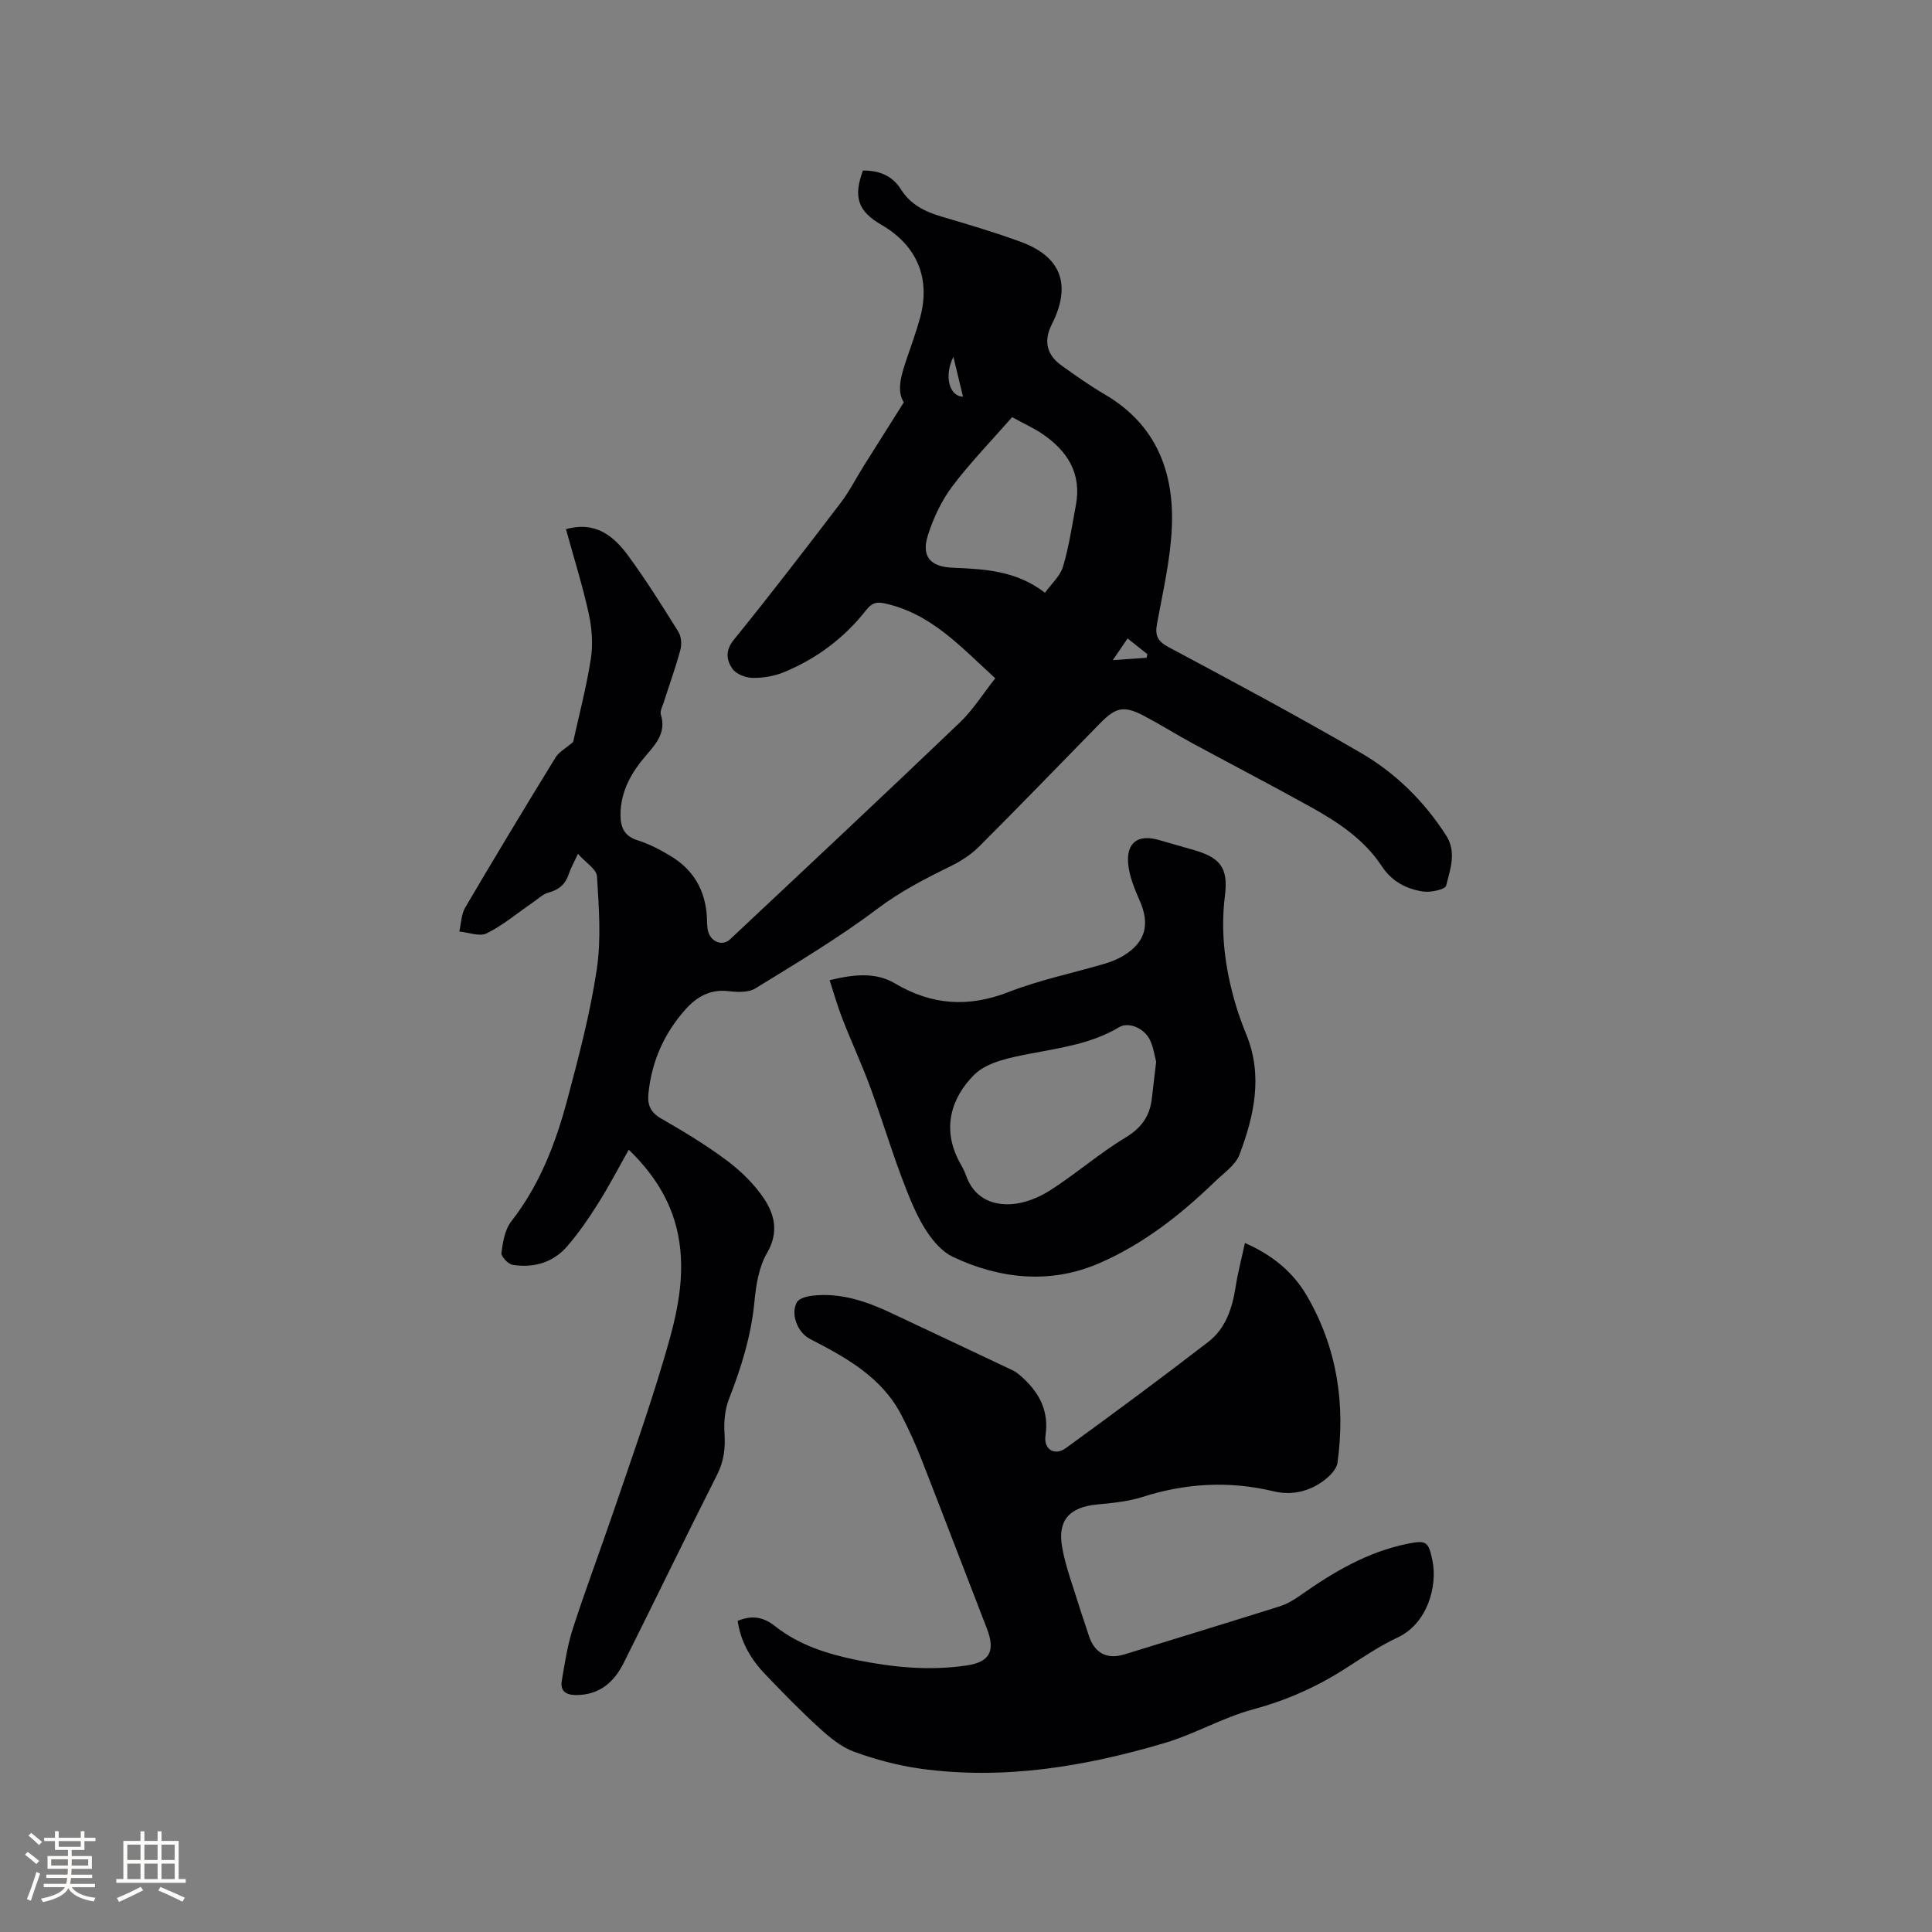
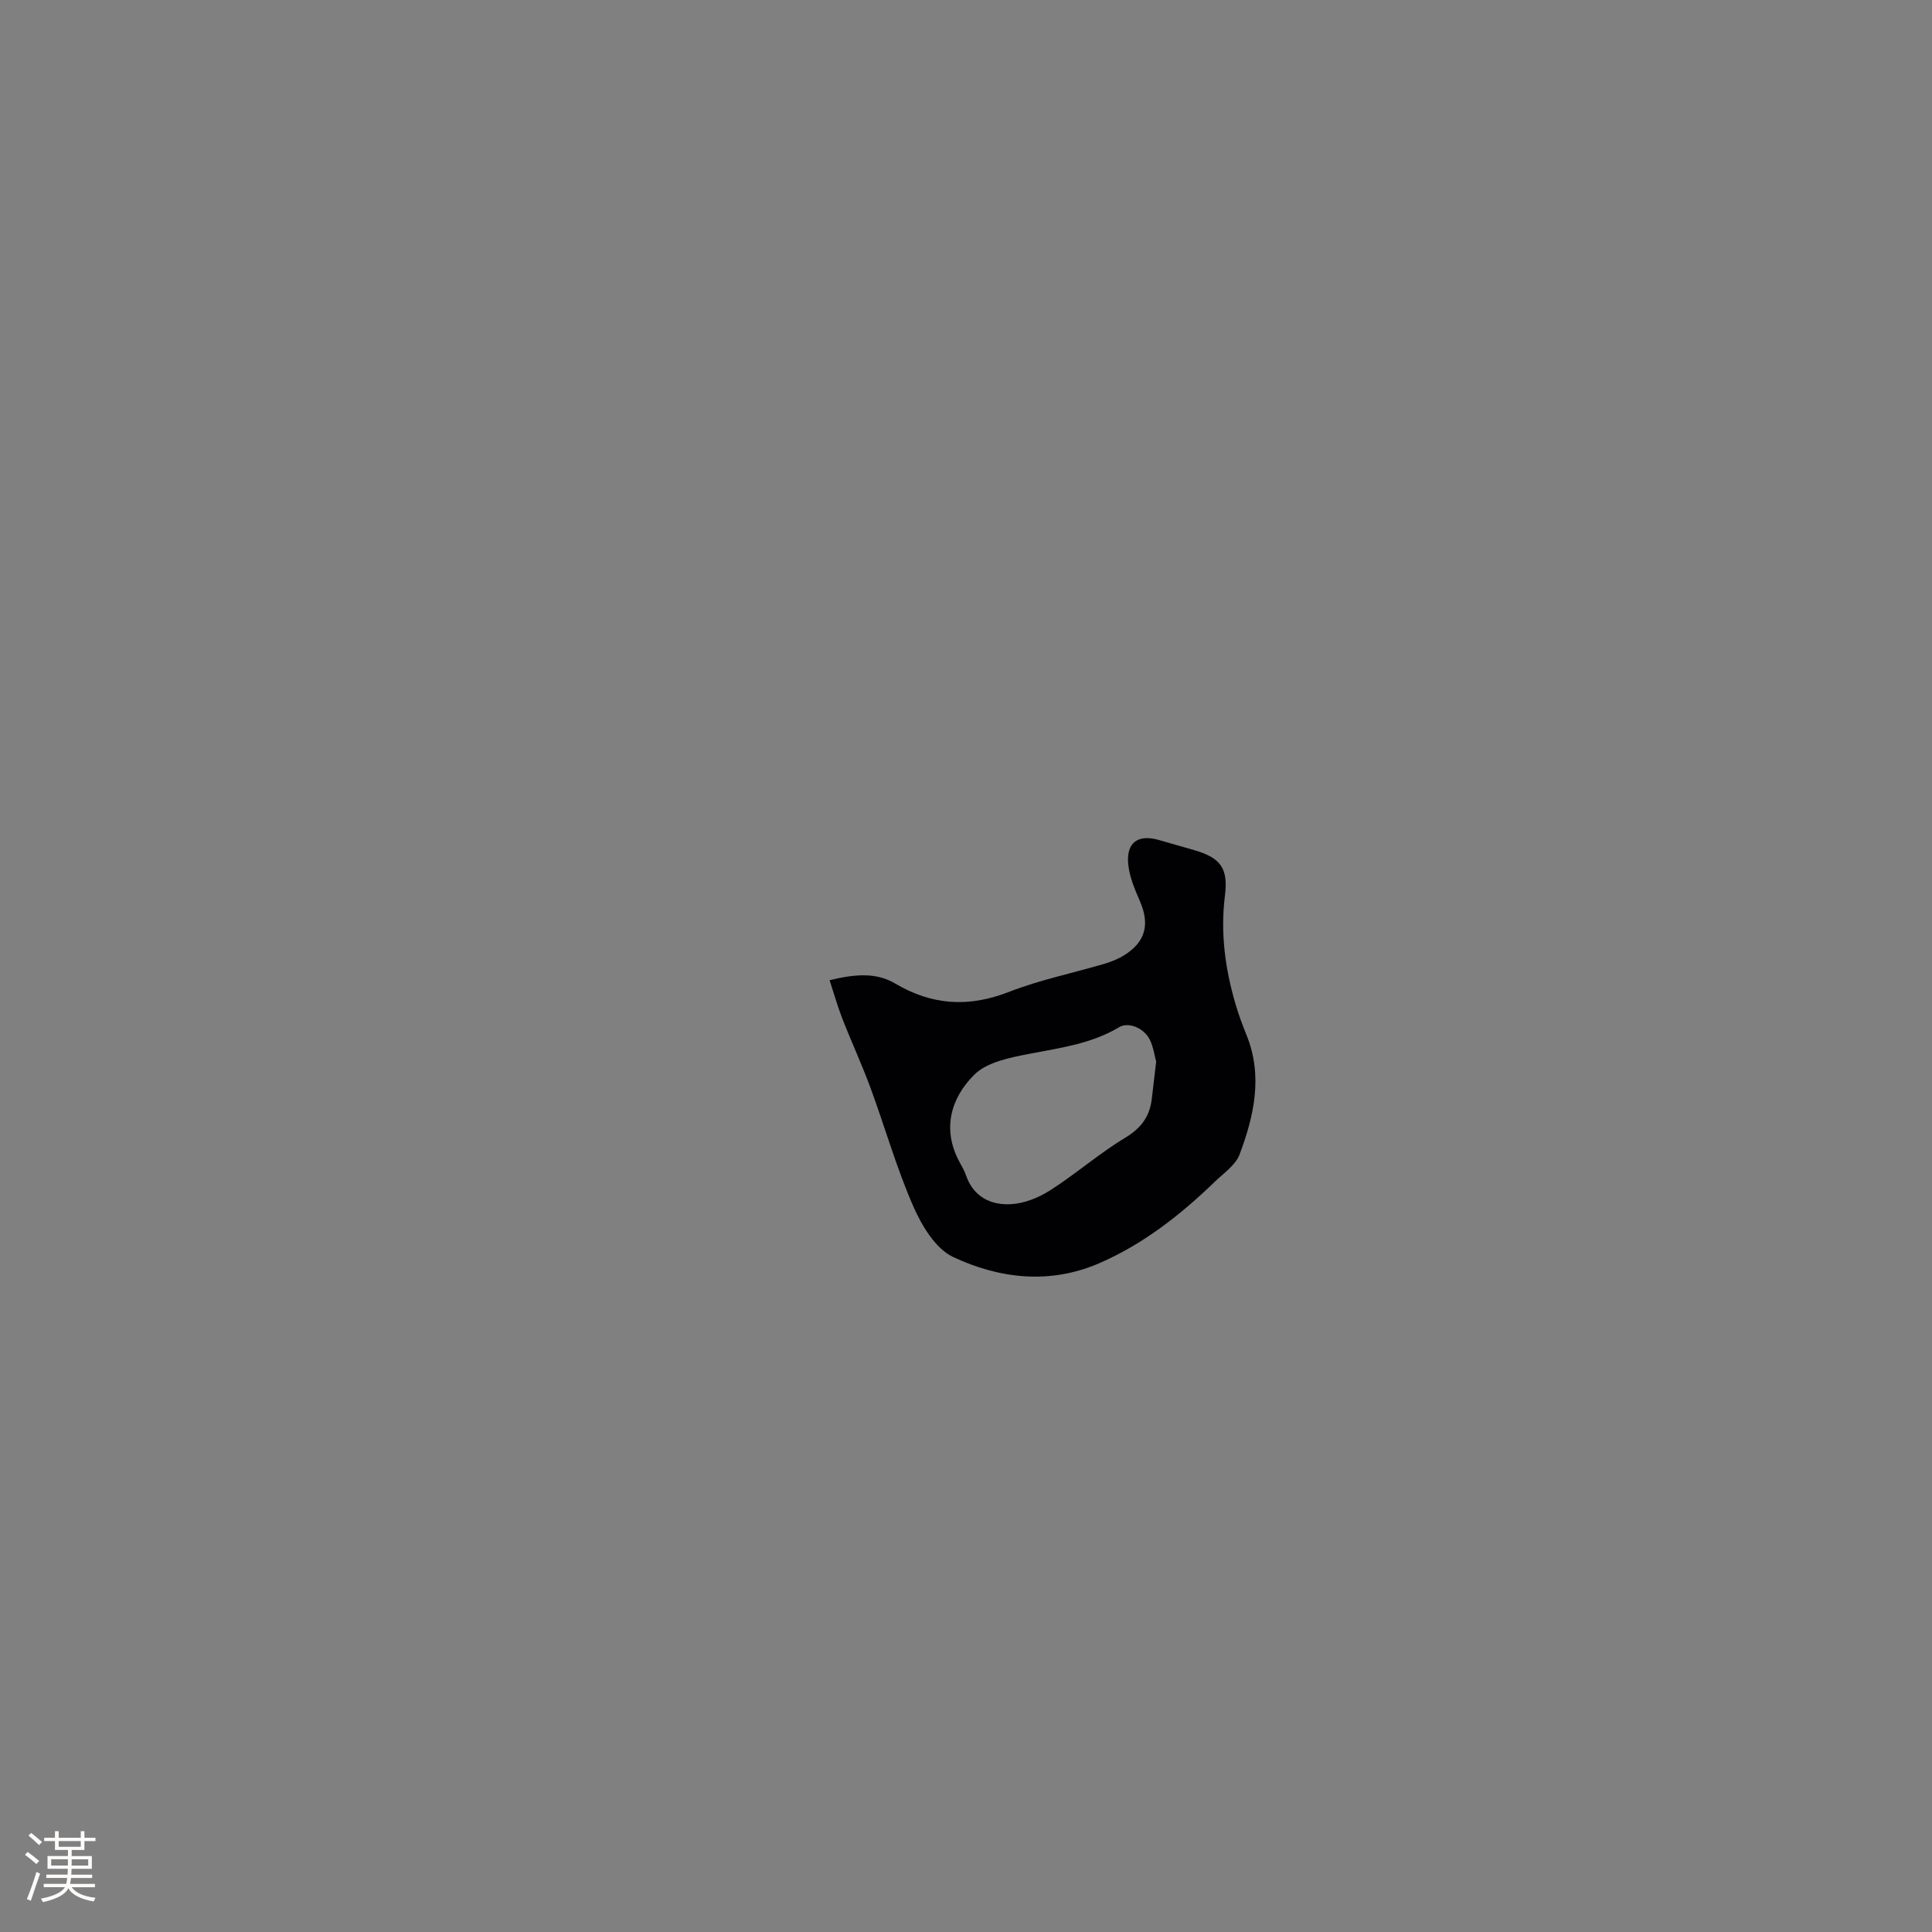
<svg xmlns="http://www.w3.org/2000/svg" enable-background="new 0 0 400 400" viewBox="0 0 400 400">
  <rect x="0" y="0" width="400" height="400" fill="#808080" stroke="none" />
  <g fill="#010103">
-     <path d="m117.18 109.56c6.16-1.73 9.95 1.47 12.96 5.6 3.68 5.04 7.02 10.35 10.32 15.66.61.98.71 2.62.39 3.78-.99 3.68-2.3 7.27-3.46 10.9-.26.8-.78 1.74-.57 2.43 1.13 3.7-.9 5.96-3.1 8.52-2.99 3.47-5.27 7.44-5.25 12.31.01 2.58.8 4.35 3.55 5.22 2.4.76 4.7 1.96 6.86 3.27 4.68 2.82 7.15 7.07 7.47 12.55.06 1.06-.01 2.16.29 3.15.63 2.1 2.97 2.96 4.47 1.56 15.92-14.93 31.85-29.85 47.62-44.93 2.72-2.6 4.76-5.9 7.33-9.15-7.09-6.44-13.3-13.48-23.03-15.53-1.75-.37-2.64.08-3.7 1.42-4.54 5.77-10.28 10.08-17.06 12.86-2 .82-4.31 1.21-6.47 1.17-1.44-.03-3.41-.79-4.17-1.9-1.21-1.75-1.54-3.73.29-5.98 7.55-9.3 14.84-18.81 22.11-28.33 1.79-2.34 3.14-5.02 4.71-7.53 2.67-4.25 5.35-8.49 8.39-13.32-1.54-2.31-.56-5.63.58-8.96.96-2.8 1.97-5.6 2.76-8.45 2.27-8.21-.59-15.05-7.99-19.34-4.84-2.8-5.86-5.73-3.82-11.23 3.24-.03 6.03.98 7.83 3.84 2 3.19 5 4.68 8.47 5.7 5.48 1.61 10.97 3.24 16.33 5.2 8.48 3.1 10.59 8.96 6.47 17.12-1.7 3.37-1.11 6.25 1.99 8.48 2.92 2.1 5.87 4.19 8.97 6 10.65 6.23 14.42 16.05 13.89 27.64-.3 6.63-1.84 13.21-3.05 19.77-.45 2.44.01 3.65 2.36 4.91 13.35 7.12 26.7 14.28 39.79 21.88 7.2 4.18 13.13 10.01 17.69 17.11 2.23 3.47.84 7.04.01 10.4-.19.79-3.21 1.46-4.78 1.22-3.49-.53-6.45-2.06-8.59-5.31-3.58-5.43-8.94-9-14.52-12.11-8.14-4.53-16.42-8.82-24.61-13.26-3.35-1.82-6.58-3.85-9.95-5.63-4.21-2.23-5.9-1.9-9.21 1.49-8.31 8.49-16.56 17.04-24.95 25.43-1.67 1.67-3.76 3.06-5.89 4.1-5.31 2.6-10.46 5.25-15.28 8.88-8.01 6.04-16.69 11.2-25.25 16.47-1.43.88-3.71.78-5.53.57-3.8-.45-6.58 1.14-8.94 3.79-4.43 4.97-7 10.78-7.66 17.43-.23 2.32.41 3.87 2.62 5.14 4.68 2.69 9.34 5.5 13.65 8.73 2.9 2.17 5.65 4.86 7.65 7.85 2.25 3.36 3.09 7.06.63 11.28-1.68 2.89-2.28 6.62-2.6 10.05-.67 7.06-2.73 13.65-5.28 20.19-.84 2.15-1.07 4.71-.92 7.04.2 3.04-.09 5.75-1.5 8.55-6.54 12.94-12.85 26-19.34 38.97-2.01 4.02-5.03 6.74-9.94 6.71-2.21-.01-3.26-.95-2.9-3.02.62-3.62 1.17-7.31 2.3-10.79 2.6-8.04 5.59-15.96 8.32-23.96 3.45-10.11 7.03-20.19 10.1-30.42 2.34-7.78 4.64-15.64 3.81-24.01-.82-8.23-4.58-14.82-10.67-20.7-2.17 3.83-4.09 7.54-6.31 11.06-1.97 3.12-4.07 6.21-6.49 8.99-2.92 3.34-6.93 4.47-11.25 3.78-.93-.15-2.41-1.73-2.32-2.47.3-2.24.71-4.81 2.03-6.51 5.89-7.53 9.21-16.2 11.62-25.23 2.37-8.89 4.73-17.85 6.09-26.93.95-6.31.44-12.88.05-19.3-.09-1.47-2.32-2.82-3.94-4.65-.88 1.9-1.51 2.99-1.89 4.16-.69 2.1-2 3.26-4.17 3.85-1.24.33-2.29 1.39-3.41 2.15-3.12 2.14-6.07 4.63-9.42 6.3-1.47.73-3.76-.2-5.68-.38.39-1.67.4-3.56 1.23-4.97 6.12-10.41 12.37-20.75 18.69-31.05.71-1.16 2.11-1.89 3.65-3.22 1.15-5.24 2.72-11.19 3.67-17.23.47-3.03.22-6.34-.44-9.36-1.3-5.88-3.11-11.64-4.71-17.47zm92.37-23.19c-4.25 4.85-8.63 9.35-12.38 14.31-2.22 2.95-3.89 6.51-5.03 10.04-1.43 4.44.39 6.62 5.08 6.82 6.61.28 13.17.58 19.13 5.18 1.35-1.88 3.16-3.46 3.74-5.41 1.23-4.14 1.86-8.46 2.66-12.72 1.24-6.61-1.78-11.27-7.01-14.8-1.83-1.23-3.88-2.15-6.19-3.42zm27.83 49.82c.06-.25.12-.49.18-.74-1.43-1.14-2.86-2.28-4.1-3.27-1.01 1.49-1.84 2.71-3.06 4.49 2.75-.19 4.86-.33 6.98-.48zm-38-54.07c-.69-2.84-1.32-5.47-1.99-8.23-2 3.99-.82 8.2 1.99 8.23z" />
-     <path d="m152.73 335.58c3.01-1.23 5.32-.81 7.78 1.13 4.91 3.88 10.8 5.74 16.87 6.98 7.52 1.53 15.09 2.26 22.73 1.13 4.85-.71 6.01-3.02 4.2-7.68-4.52-11.64-8.96-23.32-13.51-34.95-1.23-3.13-2.62-6.21-4.17-9.2-4.08-7.88-11.42-11.9-18.9-15.76-2.61-1.34-4.09-5.13-2.76-7.59.44-.82 2.07-1.25 3.21-1.38 6.02-.7 11.48 1.27 16.8 3.8 8.22 3.9 16.47 7.74 24.69 11.65.83.39 1.55 1.06 2.24 1.69 3.43 3.2 5.27 6.91 4.55 11.84-.42 2.86 1.91 4.25 4.23 2.56 9.92-7.21 19.78-14.5 29.49-21.99 3.59-2.77 4.96-6.98 5.65-11.42.45-2.91 1.21-5.77 1.92-9.04 5.64 2.46 9.93 5.98 12.8 10.89 6.26 10.73 8.05 22.41 6.36 34.62-.18 1.3-1.53 2.68-2.68 3.57-3.09 2.37-6.77 3.23-10.53 2.33-9.22-2.21-18.21-1.69-27.21 1.18-2.99.95-6.22 1.25-9.37 1.55-5.64.54-8.2 3.21-7.22 8.81.72 4.13 2.27 8.12 3.5 12.16.61 2.02 1.36 4.01 1.98 6.03 1.13 3.7 3.74 5.17 7.4 4.04 10.72-3.3 21.45-6.58 32.15-9.95 1.47-.46 2.88-1.29 4.15-2.18 6.88-4.86 14.03-9.12 22.43-10.8 3.85-.77 4.25-.39 5.06 3.48 1.1 5.29-1.05 13.06-7.16 15.92-3.72 1.75-7.18 4.08-10.65 6.32-6 3.87-12.34 6.71-19.3 8.58-6.29 1.69-12.1 5.13-18.36 6.98-16.47 4.87-33.26 7.69-50.5 5.31-4.68-.65-9.35-1.9-13.79-3.52-2.64-.96-5.03-2.95-7.16-4.89-3.84-3.49-7.47-7.22-11.06-10.97-3.06-3.14-5.24-6.8-5.86-11.23z" />
+     <path d="m152.73 335.58z" />
    <path d="m171.76 202.94c5.22-1.27 9.63-1.65 13.56.68 7.64 4.52 15.23 5 23.55 1.75 6.38-2.49 13.19-3.88 19.79-5.83 1.4-.42 2.82-.98 4.06-1.75 4.44-2.74 5.37-6.39 3.31-11.16-1.08-2.49-2.21-5.12-2.45-7.76-.41-4.47 2.08-6.19 6.34-4.96 2.44.7 4.89 1.39 7.33 2.1 5.45 1.59 7.07 3.72 6.36 9.42-.97 7.74.05 15.21 2.23 22.59.63 2.13 1.41 4.22 2.24 6.27 3.42 8.48 1.57 16.73-1.45 24.75-.83 2.19-3.26 3.83-5.08 5.59-7.13 6.89-14.88 12.99-24.04 16.94-10.18 4.39-20.61 3.18-30.19-1.33-3.64-1.71-6.49-6.5-8.25-10.52-3.46-7.91-5.83-16.3-8.82-24.43-1.78-4.85-3.96-9.55-5.84-14.36-.98-2.51-1.71-5.11-2.65-7.99zm67.61 16.87c-.31-1.13-.54-2.96-1.3-4.52-1.18-2.44-4.42-3.79-6.37-2.62-5.69 3.41-12.05 4.26-18.4 5.48-4.06.78-8.93 1.7-11.61 4.38-4.79 4.78-6.7 11.17-3.09 17.95.5.93 1.05 1.85 1.39 2.84 1.55 4.49 5.16 6.24 9.36 5.99 2.76-.16 5.73-1.36 8.1-2.88 5.32-3.41 10.13-7.63 15.53-10.88 3.35-2.02 5.09-4.47 5.5-8.15.27-2.31.55-4.62.89-7.59z" />
  </g>
  <path d="m5.17 384 .55-.58c.85.61 1.65 1.24 2.4 1.87l-.59.64c-.83-.73-1.62-1.38-2.36-1.93m1.22 9.53-.82-.34c.71-1.76 1.37-3.64 1.98-5.63.24.13.5.25.76.36-.6 1.67-1.24 3.54-1.92 5.61m-.5-13.5.57-.54c.56.44 1.31 1.06 2.26 1.87l-.64.64c-.68-.66-1.41-1.32-2.19-1.97m3.25.46h2.24v-1.36h.77v1.36h4.57v-1.36h.76v1.36h2.28v.69h-2.28v1.84h-2.64v1.26h4.18v2.64h-4.21c0 .45-.02.86-.05 1.21h4.32v.69h-4.38c-.04.34-.1.75-.19 1.22h5.15v.69h-4.82c.87 1.19 2.51 1.92 4.93 2.19-.17.31-.3.57-.37.76-2.77-.49-4.52-1.41-5.26-2.76-.56 1.26-2.3 2.23-5.24 2.9-.12-.24-.26-.48-.43-.72 2.73-.55 4.38-1.34 4.96-2.38h-4.38v-.69h4.65c.1-.38.17-.79.21-1.22h-4.32v-.69h4.4c.03-.34.05-.75.05-1.21h-4.2v-2.64h4.23v-1.26h-2.69v-1.84h-2.24zm1.46 4.46v1.29h3.45c.01-.4.02-.57.01-.53v-.32-.45h-3.46zm1.55-2.59h4.57v-1.19h-4.57zm6.11 2.59h-3.42v.77c-.01.19-.01.37-.02.53h3.44z" fill="#fcfbfa" />
-   <path d="m32.63 379.16h.82v1.98h3.54v7.89h1.46v.78h-14.37v-.78h1.46v-7.89h3.54v-1.98h.82v1.98h2.73zm-3.49 11.48.5.73c-1.61.82-3.28 1.63-5 2.41-.13-.27-.28-.55-.44-.82 1.75-.72 3.4-1.49 4.94-2.32m-2.78-5.55h2.73v-3.18h-2.73zm0 3.95h2.73v-3.2h-2.73zm3.54-3.95h2.73v-3.18h-2.73zm0 3.95h2.73v-3.2h-2.73zm7.89 4.68c-1.84-.92-3.51-1.7-5.02-2.32l.45-.73c1.89.8 3.57 1.55 5.04 2.23zm-1.62-11.81h-2.73v3.18h2.73zm-2.73 7.13h2.73v-3.2h-2.73z" fill="#fcfbfa" />
</svg>